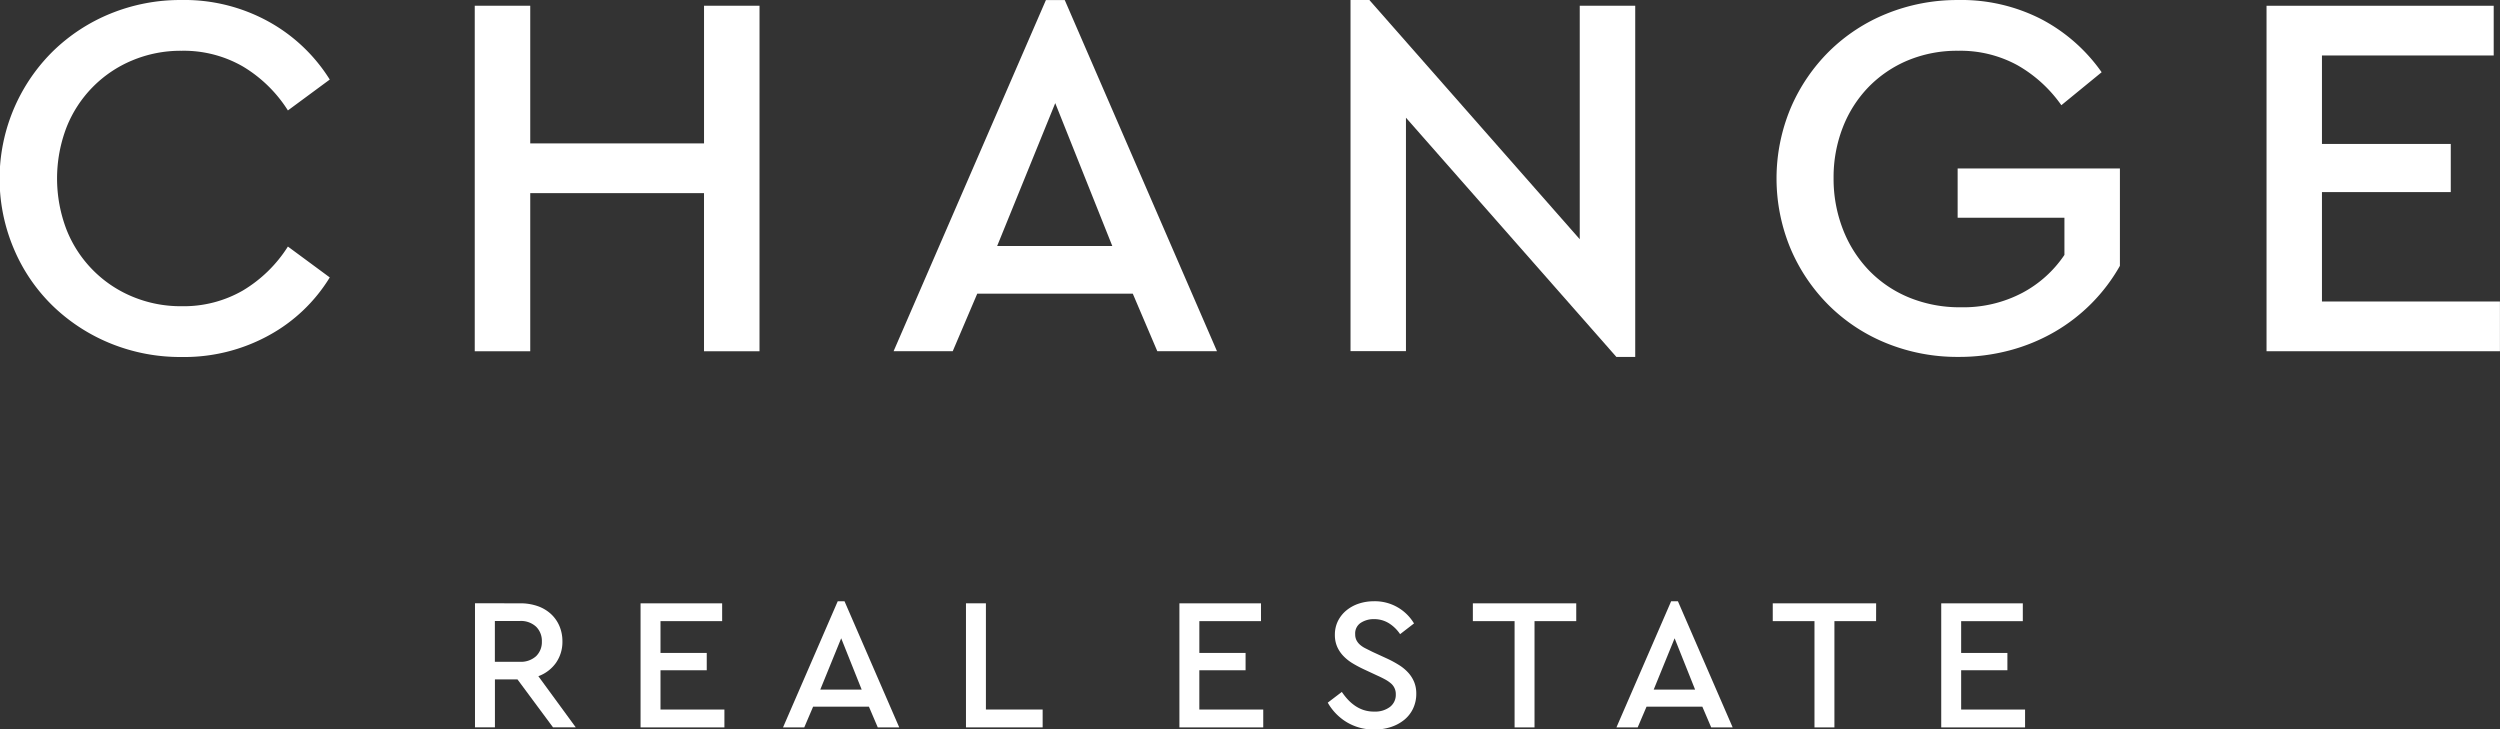
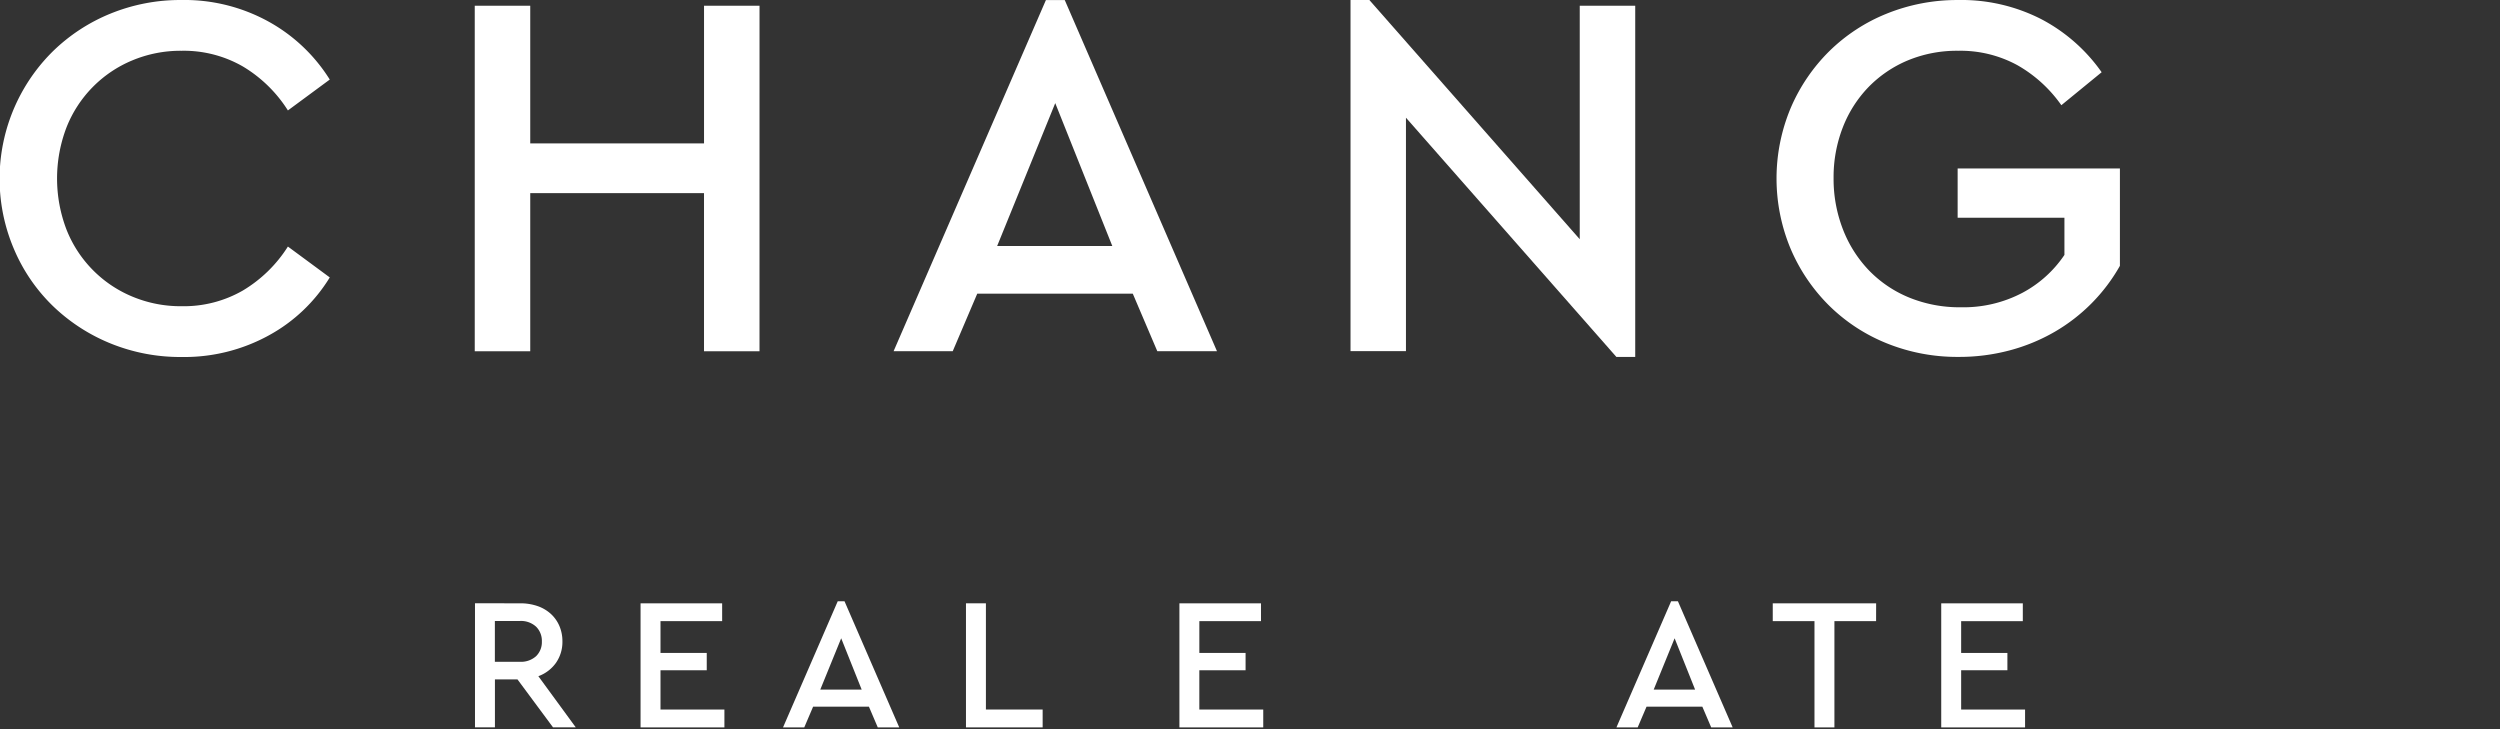
<svg xmlns="http://www.w3.org/2000/svg" width="163.033" height="47.57">
  <rect width="100%" height="100%" fill="#333333" stroke="none" />
  <defs>
    <style>.cls-1{fill:#fff}</style>
  </defs>
  <g id="Group_142" transform="translate(-421.961 -277.913)">
    <g id="Group_140" transform="translate(421.961 277.913)">
      <path id="Path_3081" d="M433.806 277.913a11.362 11.362 0 015.683 1.416 10.924 10.924 0 013.977 3.772l-2.73 2.014a8.825 8.825 0 00-2.936-2.867 7.727 7.727 0 00-3.994-1.024 8.168 8.168 0 00-3.226.631 7.842 7.842 0 00-4.284 4.37 9.327 9.327 0 000 6.656 7.844 7.844 0 004.284 4.369 8.149 8.149 0 003.226.632 7.727 7.727 0 003.994-1.024 8.825 8.825 0 002.936-2.867l2.73 2.014a10.609 10.609 0 01-3.96 3.772 11.45 11.45 0 01-5.7 1.417 12.054 12.054 0 01-4.643-.887 11.816 11.816 0 01-3.755-2.441 11.318 11.318 0 01-2.526-3.686 11.682 11.682 0 012.526-12.92 11.686 11.686 0 013.755-2.458 12.048 12.048 0 014.643-.888" class="cls-1" transform="translate(-421.961 -277.913)" />
      <path id="Path_3082" d="M523.825 301.453h-3.619v-10.309h-11.332v10.309h-3.619v-22.529h3.619v8.976h11.333v-8.978h3.619z" class="cls-1" transform="translate(-474.295 -278.548)" />
      <path id="Path_3083" d="M585.483 293.958h7.51l-3.721-9.319zm14.337 6.861h-3.892l-1.6-3.755h-10.142l-1.6 3.755h-3.857l9.934-22.9h1.229z" class="cls-1" transform="translate(-520.456 -277.914)" />
      <path id="Path_3084" d="M673.848 293.513v-15.224h3.618v22.9h-1.229l-13.722-15.6v15.224H658.9v-22.9h1.228z" class="cls-1" transform="translate(-570.828 -277.913)" />
      <path id="Path_3085" d="M745.537 277.913a11.447 11.447 0 015.343 1.229 11.1 11.1 0 013.976 3.482l-2.628 2.15a8.826 8.826 0 00-2.868-2.611 7.747 7.747 0 00-3.858-.939 8.345 8.345 0 00-3.294.631 7.756 7.756 0 00-2.56 1.741 7.87 7.87 0 00-1.673 2.629 8.925 8.925 0 00-.6 3.294 9.071 9.071 0 00.614 3.362 8.057 8.057 0 001.707 2.68 7.715 7.715 0 002.612 1.758 8.672 8.672 0 003.362.632 8.253 8.253 0 004.011-.939 7.6 7.6 0 002.748-2.475v-2.424h-6.964V288.9h10.582v6.349a11.5 11.5 0 01-4.249 4.3 11.98 11.98 0 01-2.936 1.212 12.775 12.775 0 01-3.329.427 12.273 12.273 0 01-4.694-.887 11.42 11.42 0 01-3.754-2.458 11.628 11.628 0 01-2.509-3.7 11.894 11.894 0 010-9.182 11.641 11.641 0 012.509-3.7 11.436 11.436 0 013.754-2.458 12.267 12.267 0 014.694-.888" class="cls-1" transform="translate(-617.801 -277.913)" />
-       <path id="Path_3086" d="M834.432 282.166h-11.2v5.769h8.4v3.14h-8.4v7.135h11.607v3.243h-15.221v-22.529h14.814z" class="cls-1" transform="translate(-671.81 -278.548)" />
    </g>
    <g id="Group_141" transform="translate(452.934 317.122)">
      <path id="Path_3087" d="M506.587 384.914v2.661h1.618a1.467 1.467 0 001.073-.368 1.283 1.283 0 00.374-.956 1.3 1.3 0 00-.374-.962 1.452 1.452 0 00-1.073-.374zm1.643-1.152a3.43 3.43 0 011.134.178 2.5 2.5 0 01.87.509 2.279 2.279 0 01.558.785 2.512 2.512 0 01.2 1.005 2.381 2.381 0 01-.417 1.4 2.423 2.423 0 01-1.152.876l2.439 3.335h-1.483l-2.317-3.126h-1.471v3.126h-1.3v-8.091z" class="cls-1" transform="translate(-505.288 -383.627)" />
      <path id="Path_3088" d="M539.665 384.927h-4.021V387h3.016v1.128h-3.016v2.563h4.168v1.165h-5.468v-8.091h5.32z" class="cls-1" transform="translate(-523.544 -383.628)" />
      <path id="Path_3089" d="M561.771 389.162h2.7l-1.336-3.347zm5.149 2.464h-1.4l-.576-1.349h-3.641l-.576 1.349h-1.385l3.568-8.226h.441z" class="cls-1" transform="translate(-539.251 -383.4)" />
      <path id="Path_3090" d="M592.735 390.689h3.7v1.165h-5v-8.091h1.3z" class="cls-1" transform="translate(-559.414 -383.628)" />
      <path id="Path_3091" d="M767.861 384.927h-4.021V387h3.016v1.128h-3.016v2.563h4.168v1.165h-5.467v-8.091h5.32z" class="cls-1" transform="translate(-666.92 -383.628)" />
      <path id="Path_3092" d="M634.206 384.927h-4.021V387h3.015v1.128h-3.016v2.563h4.168v1.165h-5.467v-8.091h5.32z" class="cls-1" transform="translate(-582.945 -383.628)" />
-       <path id="Path_3093" d="M687.111 384.927h-2.721v6.927h-1.3v-6.927h-2.721v-1.165h6.742z" class="cls-1" transform="translate(-615.292 -383.628)" />
      <path id="Path_3094" d="M707.994 389.162h2.7l-1.336-3.347zm5.149 2.464h-1.4l-.576-1.349h-3.641l-.576 1.349h-1.386l3.568-8.226h.441z" class="cls-1" transform="translate(-631.124 -383.4)" />
      <path id="Path_3095" d="M739.718 384.927H737v6.927h-1.3v-6.927h-2.721v-1.165h6.742z" class="cls-1" transform="translate(-648.345 -383.628)" />
-       <path id="Path_3096" d="M657.919 383.4a2.97 2.97 0 012.611 1.447l-.907.7a2.416 2.416 0 00-.747-.723 1.828 1.828 0 00-.956-.258 1.537 1.537 0 00-.858.239.821.821 0 00-.368.742.857.857 0 00.086.4 1 1 0 00.233.294 1.661 1.661 0 00.356.233l.453.227.907.417a6.988 6.988 0 01.821.441 2.869 2.869 0 01.613.509 2.114 2.114 0 01.38.607 1.975 1.975 0 01.135.748 2.225 2.225 0 01-.209.975 2.112 2.112 0 01-.576.736 2.7 2.7 0 01-.865.466 3.37 3.37 0 01-1.073.166 3.425 3.425 0 01-1.8-.472 3.51 3.51 0 01-1.25-1.281l.919-.7a4 4 0 00.386.491 2.8 2.8 0 00.472.41 2.233 2.233 0 00.57.282 2.179 2.179 0 00.693.1 1.6 1.6 0 001.011-.3.99.99 0 00.386-.827.9.9 0 00-.331-.723 2.195 2.195 0 00-.374-.252 6.864 6.864 0 00-.484-.239l-.895-.417a7.764 7.764 0 01-.736-.392 2.906 2.906 0 01-.6-.478 2.084 2.084 0 01-.405-.607 1.9 1.9 0 01-.147-.766 2 2 0 01.2-.907 2.126 2.126 0 01.552-.692 2.513 2.513 0 01.81-.442 3.108 3.108 0 01.987-.153" class="cls-1" transform="translate(-599.291 -383.4)" />
    </g>
  </g>
</svg>